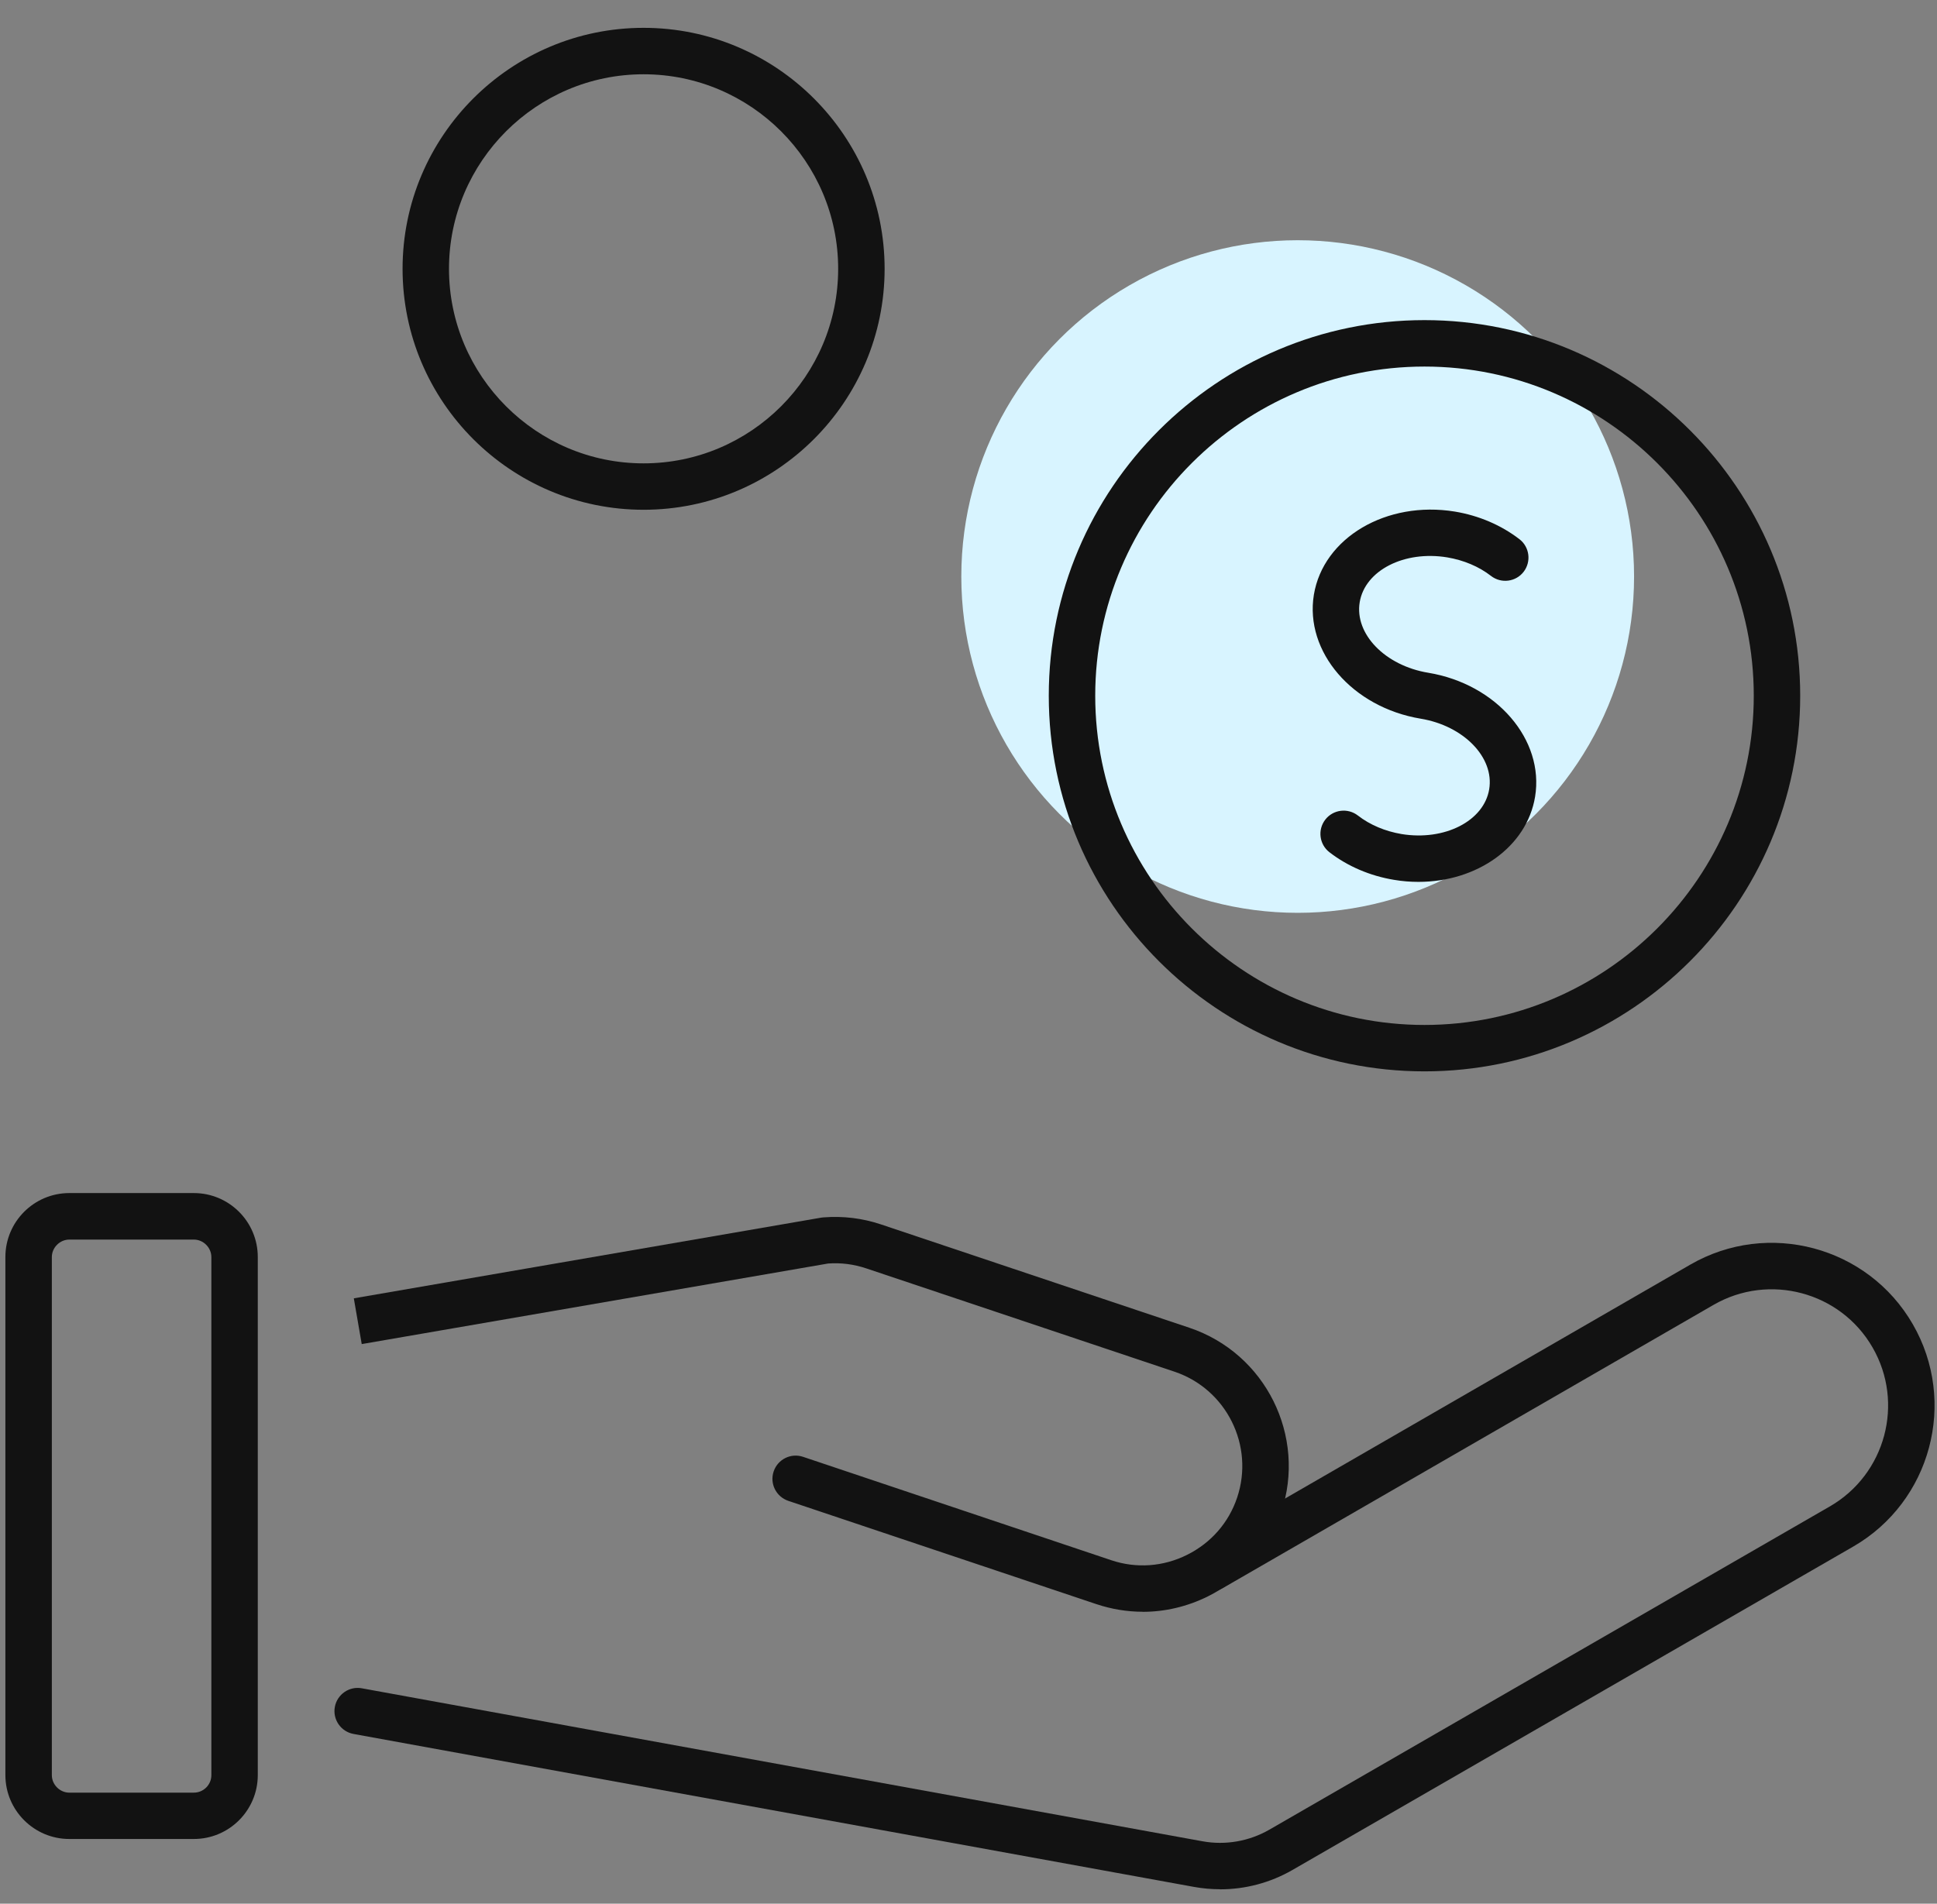
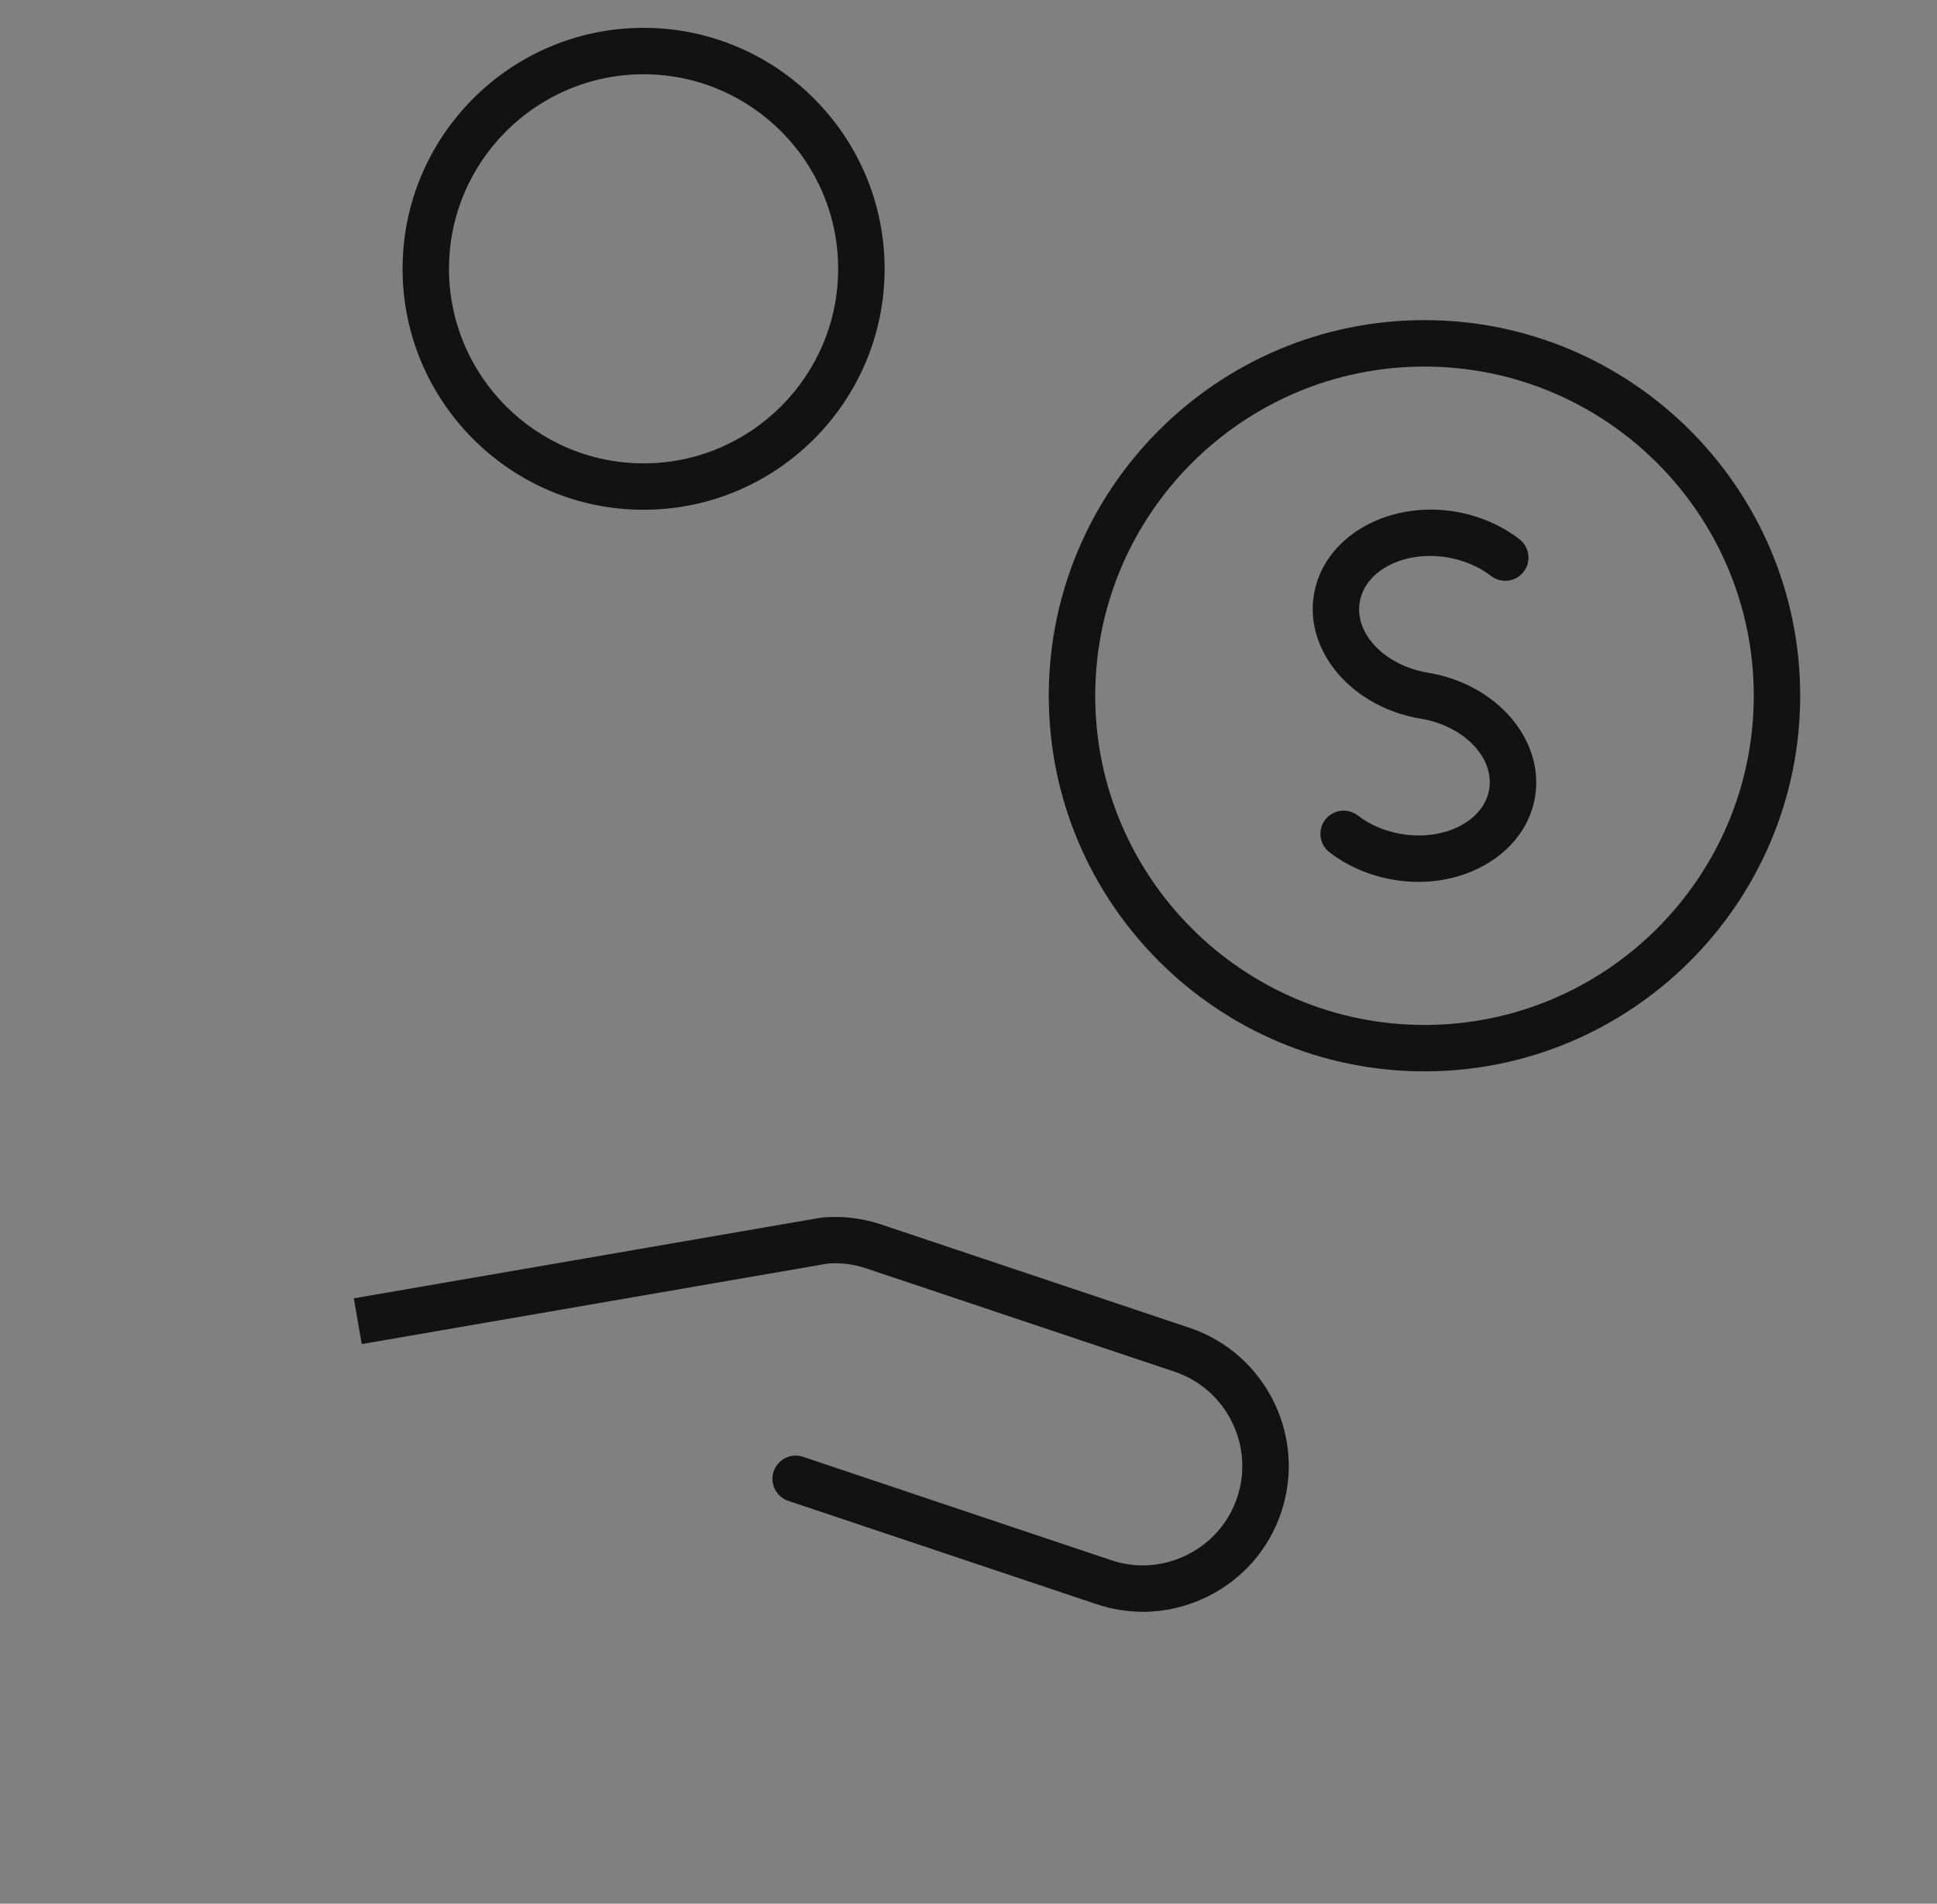
<svg xmlns="http://www.w3.org/2000/svg" width="59" height="58" viewBox="0 0 59 58" fill="none">
  <rect x="0" y="0" width="59" height="58" fill="#808080" stroke="none" />
  <path d="M34.806 49.105C34.333 49.105 33.859 49.027 33.399 48.874L24.011 45.726C23.641 45.601 23.44 45.201 23.565 44.83C23.69 44.46 24.089 44.26 24.461 44.385L33.849 47.535C34.613 47.792 35.434 47.733 36.16 47.37C36.886 47.009 37.428 46.389 37.683 45.625C38.213 44.043 37.357 42.322 35.775 41.791L26.387 38.644C26.01 38.517 25.619 38.467 25.225 38.495L11.018 40.95L10.777 39.556L25.017 37.097C25.039 37.093 25.06 37.09 25.081 37.09C25.68 37.043 26.269 37.114 26.838 37.305L36.226 40.452C38.548 41.23 39.805 43.755 39.024 46.078C38.647 47.2 37.855 48.108 36.789 48.638C36.162 48.949 35.485 49.107 34.809 49.107L34.806 49.105Z" fill="#121212" />
-   <path d="M37.161 57.559C36.9 57.559 36.636 57.536 36.374 57.489L10.768 52.828C10.383 52.757 10.129 52.389 10.199 52.005C10.27 51.62 10.64 51.366 11.022 51.437L36.628 56.098C37.326 56.225 38.048 56.098 38.661 55.746L55.739 45.894C57.432 44.915 58.015 42.744 57.036 41.051C56.06 39.358 53.886 38.778 52.194 39.755L37.256 48.379C36.916 48.574 36.485 48.459 36.289 48.119C36.093 47.782 36.209 47.348 36.548 47.153L51.486 38.529C53.853 37.161 56.895 37.974 58.262 40.344C59.63 42.713 58.816 45.752 56.447 47.12L39.368 56.972C38.694 57.361 37.932 57.562 37.164 57.562L37.161 57.559Z" fill="#121212" />
-   <path d="M5.905 56.028H2.111C1.039 56.028 0.164 55.156 0.164 54.081V38.297C0.164 37.224 1.036 36.349 2.111 36.349H5.905C6.978 36.349 7.852 37.221 7.852 38.297V54.081C7.852 55.154 6.98 56.028 5.905 56.028ZM2.111 37.766C1.824 37.766 1.579 38.009 1.579 38.299V54.083C1.579 54.371 1.821 54.616 2.111 54.616H5.905C6.197 54.616 6.438 54.378 6.438 54.083V38.299C6.438 38.011 6.195 37.766 5.905 37.766H2.111Z" fill="#121212" />
  <path d="M19.603 15.531C15.555 15.531 12.262 12.238 12.262 8.19C12.262 4.142 15.555 0.848 19.603 0.848C23.651 0.848 26.945 4.142 26.945 8.19C26.945 12.238 23.651 15.531 19.603 15.531ZM19.603 2.263C16.336 2.263 13.676 4.922 13.676 8.19C13.676 11.457 16.336 14.117 19.603 14.117C22.871 14.117 25.53 11.457 25.53 8.19C25.53 4.922 22.871 2.263 19.603 2.263Z" fill="#121212" />
-   <circle cx="39.527" cy="17.565" r="10.246" fill="#D8F4FF" />
  <path d="M43.389 32.641C37.078 32.641 31.945 27.506 31.945 21.197C31.945 14.888 37.08 9.753 43.389 9.753C49.698 9.753 54.833 14.888 54.833 21.197C54.833 27.506 49.698 32.641 43.389 32.641ZM43.389 11.168C37.858 11.168 33.36 15.669 33.36 21.197C33.36 26.726 37.861 31.227 43.389 31.227C48.918 31.227 53.419 26.728 53.419 21.197C53.419 15.666 48.918 11.168 43.389 11.168Z" fill="#121212" />
  <path d="M43.205 26.868C42.962 26.868 42.715 26.849 42.462 26.806C41.732 26.686 41.05 26.394 40.494 25.965C40.185 25.727 40.128 25.281 40.367 24.972C40.605 24.663 41.05 24.607 41.359 24.845C41.729 25.133 42.191 25.326 42.691 25.411C44 25.625 45.2 25.015 45.36 24.046C45.52 23.077 44.584 22.113 43.273 21.896C41.194 21.551 39.735 19.859 40.02 18.119C40.308 16.379 42.234 15.247 44.313 15.586C45.044 15.707 45.725 15.999 46.282 16.428C46.591 16.666 46.647 17.112 46.409 17.421C46.171 17.73 45.725 17.786 45.417 17.548C45.047 17.26 44.584 17.067 44.085 16.982C42.774 16.765 41.576 17.378 41.416 18.347C41.255 19.316 42.191 20.281 43.505 20.497C45.586 20.842 47.043 22.535 46.758 24.274C46.506 25.805 44.985 26.868 43.205 26.868Z" fill="#121212" />
</svg>